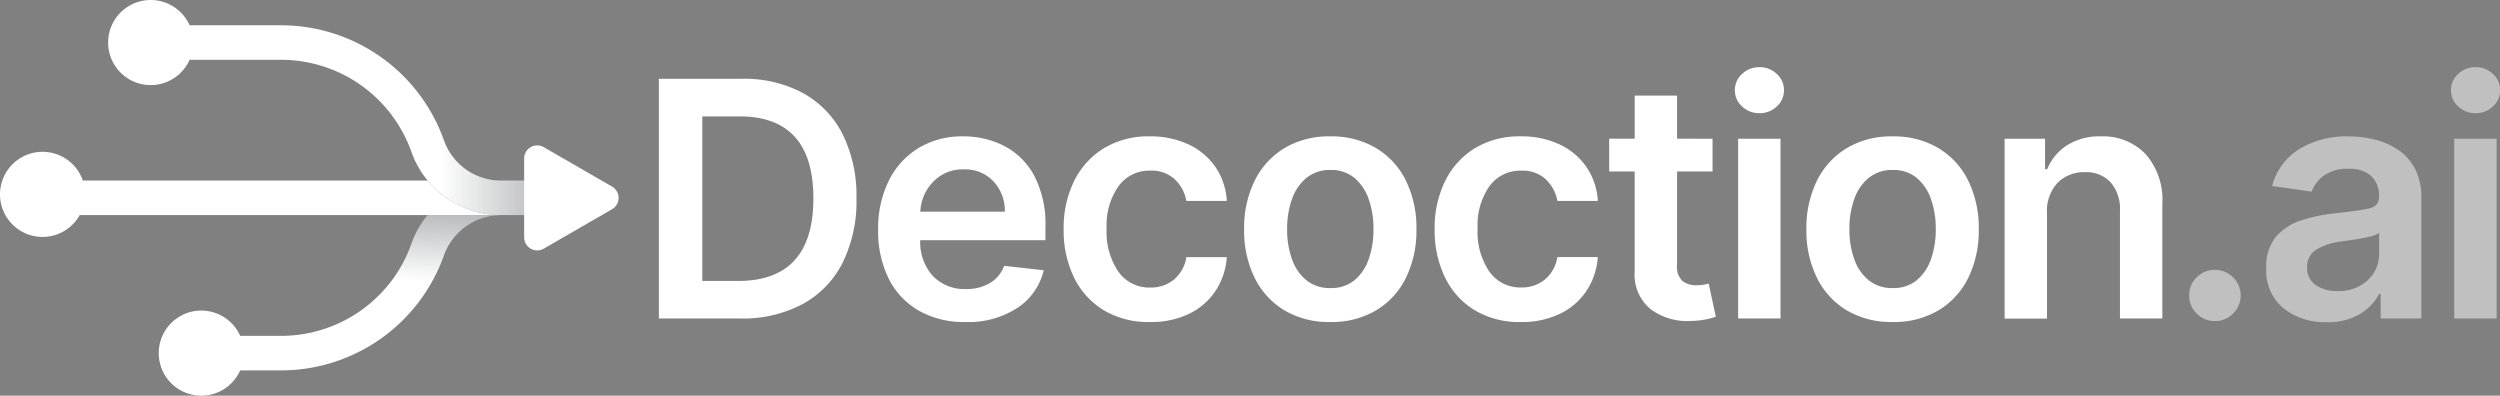
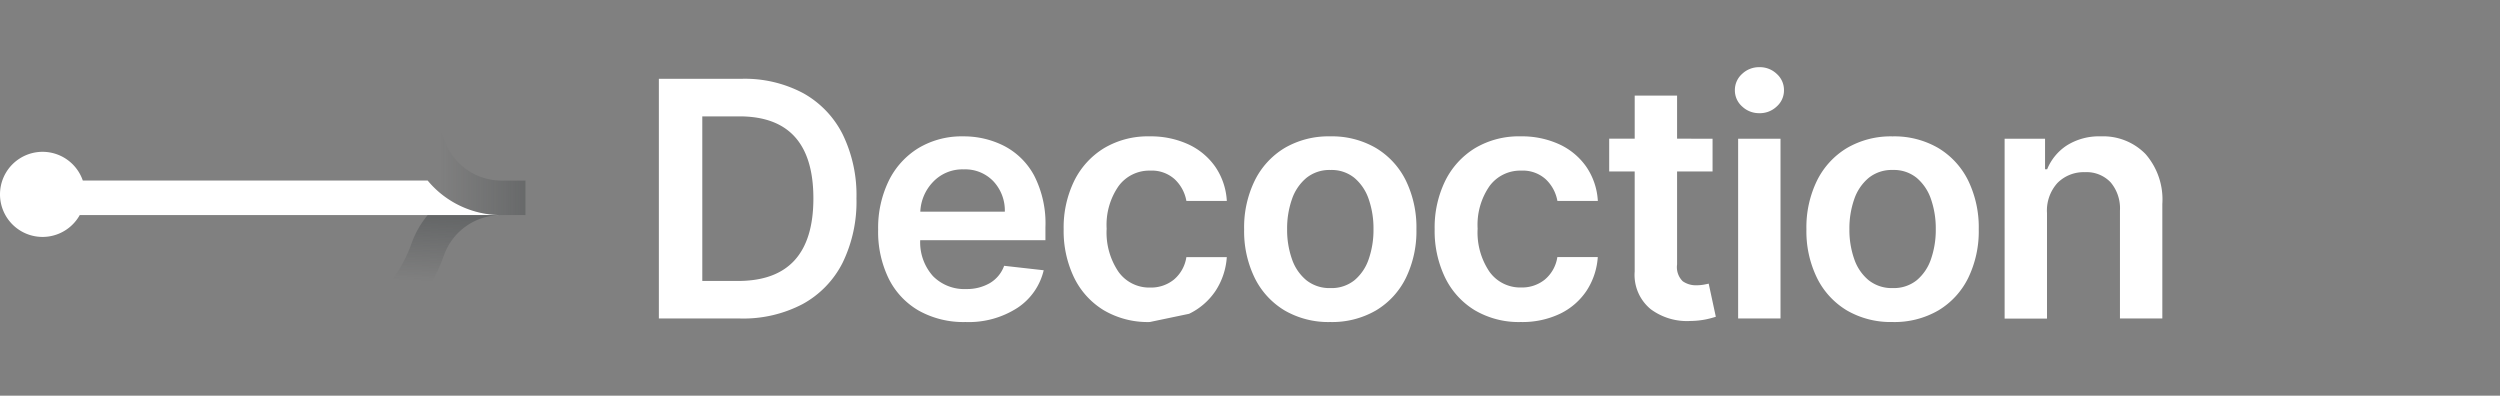
<svg xmlns="http://www.w3.org/2000/svg" width="173.134" height="27.401" viewBox="0 0 173.134 27.401">
  <rect x="0" y="0" width="173.134" height="27.401" fill="#808080" stroke="none" />
  <defs>
    <linearGradient id="linear-gradient" x1="1.453" y1="0.5" x2="0.715" y2="0.5" gradientUnits="objectBoundingBox">
      <stop offset="0" stop-color="#262c2f" stop-opacity="0.686" />
      <stop offset="0.396" stop-color="#262c2f" stop-opacity="0.482" />
      <stop offset="0.891" stop-color="#262c2f" stop-opacity="0" />
      <stop offset="1" stop-color="#262c2f" stop-opacity="0" />
    </linearGradient>
    <linearGradient id="linear-gradient-2" x1="0.954" y1="-1.262" x2="0.61" y2="0.063" gradientUnits="objectBoundingBox">
      <stop offset="0" stop-color="#262c2f" stop-opacity="0.686" />
      <stop offset="0.396" stop-color="#262c2f" stop-opacity="0.345" />
      <stop offset="0.891" stop-color="#262c2f" stop-opacity="0" />
      <stop offset="1" stop-color="#262c2f" stop-opacity="0" />
    </linearGradient>
    <linearGradient id="linear-gradient-3" x1="0.584" y1="-0.6" x2="0.493" y2="0.457" gradientUnits="objectBoundingBox">
      <stop offset="0" stop-color="#262c2f" stop-opacity="0.686" />
      <stop offset="0.396" stop-color="#262c2f" stop-opacity="0.447" />
      <stop offset="0.891" stop-color="#262c2f" stop-opacity="0" />
      <stop offset="1" stop-color="#262c2f" stop-opacity="0" />
    </linearGradient>
  </defs>
  <g id="Group_503093" data-name="Group 503093" transform="translate(0)">
    <g id="Group_86355" data-name="Group 86355" transform="translate(0 0)">
-       <path id="Path_67876" data-name="Path 67876" d="M1740.976,440.506v2.39h-1.647a6.606,6.606,0,0,1-5.091-2.39,6.508,6.508,0,0,1-1.125-1.986,9.576,9.576,0,0,0-9.017-6.378h-6.346a2.947,2.947,0,1,1,0-2.39h6.346a11.968,11.968,0,0,1,11.271,7.973,4.2,4.2,0,0,0,3.963,2.781Z" transform="translate(-1704.62 -428)" fill="#fff" />
      <path id="Path_67878" data-name="Path 67878" d="M1652.817,564.381H1623.63a2.947,2.947,0,1,1,.213-2.39h23.883a6.606,6.606,0,0,0,5.091,2.39Z" transform="translate(-1618.108 -549.486)" fill="#fff" />
-       <path id="Path_67880" data-name="Path 67880" d="M1779.825,615a4.2,4.2,0,0,0-3.963,2.781,11.968,11.968,0,0,1-11.271,7.973h-2.841a2.947,2.947,0,1,1,0-2.39h2.841a9.576,9.576,0,0,0,9.017-6.378,6.5,6.5,0,0,1,1.126-1.986Z" transform="translate(-1745.116 -600.104)" fill="#fff" />
      <path id="Path_67877" data-name="Path 67877" d="M1741.406,440.506v2.39h-1.646a6.607,6.607,0,0,1-5.091-2.39,6.508,6.508,0,0,1-1.125-1.986,9.576,9.576,0,0,0-9.017-6.378h-6.346a2.947,2.947,0,1,1,0-2.39h6.346a11.967,11.967,0,0,1,11.27,7.973,4.2,4.2,0,0,0,3.963,2.781Z" transform="translate(-1705.016 -428)" fill="url(#linear-gradient)" />
-       <path id="Path_67879" data-name="Path 67879" d="M1652.817,564.381H1623.63a2.947,2.947,0,1,1,.213-2.39h23.883a6.606,6.606,0,0,0,5.091,2.39Z" transform="translate(-1618.108 -549.486)" fill="url(#linear-gradient-2)" />
      <path id="Path_67881" data-name="Path 67881" d="M1779.825,615a4.2,4.2,0,0,0-3.963,2.781,11.968,11.968,0,0,1-11.271,7.973h-2.841a2.947,2.947,0,1,1,0-2.39h2.841a9.576,9.576,0,0,0,9.017-6.378,6.5,6.5,0,0,1,1.126-1.986Z" transform="translate(-1745.116 -600.104)" fill="url(#linear-gradient-3)" />
-       <path id="Path_67882" data-name="Path 67882" d="M2079.881,557.2l-4.729-2.73a.905.905,0,0,0-1.358.784v5.461a.905.905,0,0,0,1.358.784l4.729-2.73A.905.905,0,0,0,2079.881,557.2Z" transform="translate(-2037.495 -544.279)" fill="#fff" />
    </g>
    <g id="Group_86357" data-name="Group 86357" transform="translate(45.629 4.653)">
-       <path id="Path_69225" data-name="Path 69225" d="M14.593-77.9H8.967V-94.5h5.739a8.6,8.6,0,0,1,4.252.993,6.7,6.7,0,0,1,2.736,2.849,9.59,9.59,0,0,1,.957,4.442,9.626,9.626,0,0,1-.961,4.459A6.7,6.7,0,0,1,18.926-78.9,8.83,8.83,0,0,1,14.593-77.9Zm-2.618-2.6h2.472q5.221,0,5.221-5.715,0-5.683-5.131-5.683H11.974ZM30.2-77.656a6.337,6.337,0,0,1-3.23-.786,5.263,5.263,0,0,1-2.087-2.221,7.388,7.388,0,0,1-.73-3.389,7.439,7.439,0,0,1,.73-3.376,5.487,5.487,0,0,1,2.055-2.27,5.817,5.817,0,0,1,3.109-.815,6.142,6.142,0,0,1,2.829.661A4.949,4.949,0,0,1,34.956-87.8a7.247,7.247,0,0,1,.782,3.579v.9H27.065a3.51,3.51,0,0,0,.888,2.489,3.042,3.042,0,0,0,2.29.892,3.17,3.17,0,0,0,1.642-.409,2.291,2.291,0,0,0,.993-1.2l2.74.308a4.292,4.292,0,0,1-1.812,2.6A6.207,6.207,0,0,1,30.2-77.656ZM27.073-85.3h5.853a2.962,2.962,0,0,0-.79-2.1,2.688,2.688,0,0,0-2.047-.827,2.8,2.8,0,0,0-2.132.867A3.161,3.161,0,0,0,27.073-85.3Zm15.893,7.644a6,6,0,0,1-3.194-.819,5.412,5.412,0,0,1-2.055-2.27A7.422,7.422,0,0,1,37-84.076a7.35,7.35,0,0,1,.73-3.352,5.508,5.508,0,0,1,2.063-2.266,5.915,5.915,0,0,1,3.158-.819,6.2,6.2,0,0,1,2.691.555A4.65,4.65,0,0,1,47.506-88.4a4.639,4.639,0,0,1,.794,2.359H45.5a2.713,2.713,0,0,0-.807-1.5,2.365,2.365,0,0,0-1.7-.6,2.637,2.637,0,0,0-2.185,1.066,4.7,4.7,0,0,0-.831,2.955,4.85,4.85,0,0,0,.823,2.991,2.614,2.614,0,0,0,2.193,1.086,2.516,2.516,0,0,0,1.642-.551,2.517,2.517,0,0,0,.863-1.556h2.8a4.84,4.84,0,0,1-.778,2.335,4.608,4.608,0,0,1-1.832,1.589A6.057,6.057,0,0,1,42.966-77.656Zm12.5,0a6.029,6.029,0,0,1-3.162-.8,5.417,5.417,0,0,1-2.071-2.25,7.354,7.354,0,0,1-.734-3.368,7.373,7.373,0,0,1,.734-3.376A5.444,5.444,0,0,1,52.3-89.706a6.006,6.006,0,0,1,3.162-.807,6.027,6.027,0,0,1,3.166.807A5.409,5.409,0,0,1,60.7-87.452a7.407,7.407,0,0,1,.73,3.376,7.388,7.388,0,0,1-.73,3.368,5.383,5.383,0,0,1-2.071,2.25A6.051,6.051,0,0,1,55.462-77.656Zm.016-2.351a2.524,2.524,0,0,0,1.658-.543,3.26,3.26,0,0,0,.989-1.471,6.154,6.154,0,0,0,.328-2.063,6.179,6.179,0,0,0-.328-2.071,3.316,3.316,0,0,0-.989-1.479,2.5,2.5,0,0,0-1.658-.551,2.544,2.544,0,0,0-1.674.551,3.314,3.314,0,0,0-1,1.479,6.111,6.111,0,0,0-.332,2.071,6.086,6.086,0,0,0,.332,2.063,3.258,3.258,0,0,0,1,1.471A2.569,2.569,0,0,0,55.478-80.007Zm13.177,2.351a6,6,0,0,1-3.194-.819,5.412,5.412,0,0,1-2.055-2.27,7.422,7.422,0,0,1-.717-3.332,7.35,7.35,0,0,1,.73-3.352,5.508,5.508,0,0,1,2.063-2.266,5.915,5.915,0,0,1,3.158-.819,6.2,6.2,0,0,1,2.691.555A4.65,4.65,0,0,1,73.2-88.4a4.639,4.639,0,0,1,.794,2.359h-2.8a2.713,2.713,0,0,0-.807-1.5,2.365,2.365,0,0,0-1.7-.6A2.637,2.637,0,0,0,66.5-87.08a4.7,4.7,0,0,0-.831,2.955,4.851,4.851,0,0,0,.823,2.991,2.614,2.614,0,0,0,2.193,1.086,2.516,2.516,0,0,0,1.642-.551,2.517,2.517,0,0,0,.863-1.556h2.8a4.84,4.84,0,0,1-.778,2.335,4.608,4.608,0,0,1-1.832,1.589A6.057,6.057,0,0,1,68.656-77.656ZM81.939-90.351v2.27H79.482v6.437a1.372,1.372,0,0,0,.389,1.163,1.568,1.568,0,0,0,.94.28,2.941,2.941,0,0,0,.507-.041q.231-.041.353-.073l.494,2.294a6.606,6.606,0,0,1-.669.178,5.581,5.581,0,0,1-1.058.113,4.22,4.22,0,0,1-2.777-.811,3.069,3.069,0,0,1-1.115-2.618v-6.923H74.78v-2.27h1.767v-2.983h2.935v2.983ZM83.71-77.9V-90.351h2.935V-77.9Zm1.475-14.219a1.7,1.7,0,0,1-1.2-.466,1.482,1.482,0,0,1-.5-1.123,1.491,1.491,0,0,1,.5-1.131,1.7,1.7,0,0,1,1.2-.466,1.689,1.689,0,0,1,1.2.466,1.491,1.491,0,0,1,.5,1.131,1.482,1.482,0,0,1-.5,1.123A1.689,1.689,0,0,1,85.185-92.118Zm9.221,14.462a6.029,6.029,0,0,1-3.162-.8,5.417,5.417,0,0,1-2.071-2.25,7.354,7.354,0,0,1-.734-3.368,7.373,7.373,0,0,1,.734-3.376,5.444,5.444,0,0,1,2.071-2.254,6.005,6.005,0,0,1,3.162-.807,6.027,6.027,0,0,1,3.166.807,5.409,5.409,0,0,1,2.071,2.254,7.407,7.407,0,0,1,.73,3.376,7.388,7.388,0,0,1-.73,3.368,5.382,5.382,0,0,1-2.071,2.25A6.051,6.051,0,0,1,94.407-77.656Zm.016-2.351a2.524,2.524,0,0,0,1.658-.543,3.26,3.26,0,0,0,.989-1.471,6.154,6.154,0,0,0,.328-2.063,6.179,6.179,0,0,0-.328-2.071,3.316,3.316,0,0,0-.989-1.479,2.5,2.5,0,0,0-1.658-.551,2.544,2.544,0,0,0-1.674.551,3.315,3.315,0,0,0-1,1.479,6.111,6.111,0,0,0-.332,2.071,6.085,6.085,0,0,0,.332,2.063,3.259,3.259,0,0,0,1,1.471A2.569,2.569,0,0,0,94.423-80.007ZM105.1-85.195v7.3h-2.935V-90.351h2.8v2.116h.146a3.581,3.581,0,0,1,1.374-1.658,4.172,4.172,0,0,1,2.339-.62,4.093,4.093,0,0,1,3.1,1.224,4.78,4.78,0,0,1,1.163,3.461V-77.9h-2.935v-7.474a2.789,2.789,0,0,0-.644-1.954,2.29,2.29,0,0,0-1.779-.705,2.56,2.56,0,0,0-1.9.742A2.843,2.843,0,0,0,105.1-85.195Z" transform="translate(-8.967 95.304)" fill="#fff" />
-       <path id="Path_69226" data-name="Path 69226" d="M10.172-77.721a1.731,1.731,0,0,1-1.265-.523A1.684,1.684,0,0,1,8.389-79.5a1.661,1.661,0,0,1,.519-1.248,1.738,1.738,0,0,1,1.265-.519,1.719,1.719,0,0,1,1.248.519,1.717,1.717,0,0,1,.535,1.248,1.74,1.74,0,0,1-.535,1.261A1.713,1.713,0,0,1,10.172-77.721Zm7.722.073a4.6,4.6,0,0,1-2.975-.957,3.365,3.365,0,0,1-1.192-2.789,3.2,3.2,0,0,1,.677-2.177A3.873,3.873,0,0,1,16.163-84.7a11.249,11.249,0,0,1,2.29-.482q1.646-.178,2.363-.332t.717-.786v-.049a1.837,1.837,0,0,0-.543-1.419,2.222,2.222,0,0,0-1.565-.5,2.787,2.787,0,0,0-1.706.47,2.325,2.325,0,0,0-.847,1.111l-2.74-.389a4.265,4.265,0,0,1,1.9-2.57,6.334,6.334,0,0,1,3.376-.867,7.729,7.729,0,0,1,1.783.211,5.087,5.087,0,0,1,1.633.7,3.589,3.589,0,0,1,1.192,1.313,4.267,4.267,0,0,1,.45,2.059V-77.9H21.647v-1.71h-.1a3.619,3.619,0,0,1-1.293,1.374A4.245,4.245,0,0,1,17.894-77.648Zm.762-2.156a2.882,2.882,0,0,0,2.108-.762,2.436,2.436,0,0,0,.778-1.8v-1.467a1.779,1.779,0,0,1-.685.272q-.5.118-1.058.2l-.948.138a4.252,4.252,0,0,0-1.638.539,1.355,1.355,0,0,0-.657,1.244,1.4,1.4,0,0,0,.592,1.224A2.573,2.573,0,0,0,18.656-79.8ZM26.743-77.9V-90.351h2.935V-77.9Zm1.475-14.219a1.7,1.7,0,0,1-1.2-.466,1.482,1.482,0,0,1-.5-1.123,1.491,1.491,0,0,1,.5-1.131,1.7,1.7,0,0,1,1.2-.466,1.689,1.689,0,0,1,1.2.466,1.491,1.491,0,0,1,.5,1.131,1.482,1.482,0,0,1-.5,1.123A1.689,1.689,0,0,1,28.218-92.118Z" transform="translate(97.593 95.304)" fill="#fff" opacity="0.505" />
+       <path id="Path_69225" data-name="Path 69225" d="M14.593-77.9H8.967V-94.5h5.739a8.6,8.6,0,0,1,4.252.993,6.7,6.7,0,0,1,2.736,2.849,9.59,9.59,0,0,1,.957,4.442,9.626,9.626,0,0,1-.961,4.459A6.7,6.7,0,0,1,18.926-78.9,8.83,8.83,0,0,1,14.593-77.9Zm-2.618-2.6h2.472q5.221,0,5.221-5.715,0-5.683-5.131-5.683H11.974ZM30.2-77.656a6.337,6.337,0,0,1-3.23-.786,5.263,5.263,0,0,1-2.087-2.221,7.388,7.388,0,0,1-.73-3.389,7.439,7.439,0,0,1,.73-3.376,5.487,5.487,0,0,1,2.055-2.27,5.817,5.817,0,0,1,3.109-.815,6.142,6.142,0,0,1,2.829.661A4.949,4.949,0,0,1,34.956-87.8a7.247,7.247,0,0,1,.782,3.579v.9H27.065a3.51,3.51,0,0,0,.888,2.489,3.042,3.042,0,0,0,2.29.892,3.17,3.17,0,0,0,1.642-.409,2.291,2.291,0,0,0,.993-1.2l2.74.308a4.292,4.292,0,0,1-1.812,2.6A6.207,6.207,0,0,1,30.2-77.656ZM27.073-85.3h5.853a2.962,2.962,0,0,0-.79-2.1,2.688,2.688,0,0,0-2.047-.827,2.8,2.8,0,0,0-2.132.867A3.161,3.161,0,0,0,27.073-85.3Zm15.893,7.644a6,6,0,0,1-3.194-.819,5.412,5.412,0,0,1-2.055-2.27A7.422,7.422,0,0,1,37-84.076a7.35,7.35,0,0,1,.73-3.352,5.508,5.508,0,0,1,2.063-2.266,5.915,5.915,0,0,1,3.158-.819,6.2,6.2,0,0,1,2.691.555A4.65,4.65,0,0,1,47.506-88.4a4.639,4.639,0,0,1,.794,2.359H45.5a2.713,2.713,0,0,0-.807-1.5,2.365,2.365,0,0,0-1.7-.6,2.637,2.637,0,0,0-2.185,1.066,4.7,4.7,0,0,0-.831,2.955,4.85,4.85,0,0,0,.823,2.991,2.614,2.614,0,0,0,2.193,1.086,2.516,2.516,0,0,0,1.642-.551,2.517,2.517,0,0,0,.863-1.556h2.8a4.84,4.84,0,0,1-.778,2.335,4.608,4.608,0,0,1-1.832,1.589Zm12.5,0a6.029,6.029,0,0,1-3.162-.8,5.417,5.417,0,0,1-2.071-2.25,7.354,7.354,0,0,1-.734-3.368,7.373,7.373,0,0,1,.734-3.376A5.444,5.444,0,0,1,52.3-89.706a6.006,6.006,0,0,1,3.162-.807,6.027,6.027,0,0,1,3.166.807A5.409,5.409,0,0,1,60.7-87.452a7.407,7.407,0,0,1,.73,3.376,7.388,7.388,0,0,1-.73,3.368,5.383,5.383,0,0,1-2.071,2.25A6.051,6.051,0,0,1,55.462-77.656Zm.016-2.351a2.524,2.524,0,0,0,1.658-.543,3.26,3.26,0,0,0,.989-1.471,6.154,6.154,0,0,0,.328-2.063,6.179,6.179,0,0,0-.328-2.071,3.316,3.316,0,0,0-.989-1.479,2.5,2.5,0,0,0-1.658-.551,2.544,2.544,0,0,0-1.674.551,3.314,3.314,0,0,0-1,1.479,6.111,6.111,0,0,0-.332,2.071,6.086,6.086,0,0,0,.332,2.063,3.258,3.258,0,0,0,1,1.471A2.569,2.569,0,0,0,55.478-80.007Zm13.177,2.351a6,6,0,0,1-3.194-.819,5.412,5.412,0,0,1-2.055-2.27,7.422,7.422,0,0,1-.717-3.332,7.35,7.35,0,0,1,.73-3.352,5.508,5.508,0,0,1,2.063-2.266,5.915,5.915,0,0,1,3.158-.819,6.2,6.2,0,0,1,2.691.555A4.65,4.65,0,0,1,73.2-88.4a4.639,4.639,0,0,1,.794,2.359h-2.8a2.713,2.713,0,0,0-.807-1.5,2.365,2.365,0,0,0-1.7-.6A2.637,2.637,0,0,0,66.5-87.08a4.7,4.7,0,0,0-.831,2.955,4.851,4.851,0,0,0,.823,2.991,2.614,2.614,0,0,0,2.193,1.086,2.516,2.516,0,0,0,1.642-.551,2.517,2.517,0,0,0,.863-1.556h2.8a4.84,4.84,0,0,1-.778,2.335,4.608,4.608,0,0,1-1.832,1.589A6.057,6.057,0,0,1,68.656-77.656ZM81.939-90.351v2.27H79.482v6.437a1.372,1.372,0,0,0,.389,1.163,1.568,1.568,0,0,0,.94.28,2.941,2.941,0,0,0,.507-.041q.231-.041.353-.073l.494,2.294a6.606,6.606,0,0,1-.669.178,5.581,5.581,0,0,1-1.058.113,4.22,4.22,0,0,1-2.777-.811,3.069,3.069,0,0,1-1.115-2.618v-6.923H74.78v-2.27h1.767v-2.983h2.935v2.983ZM83.71-77.9V-90.351h2.935V-77.9Zm1.475-14.219a1.7,1.7,0,0,1-1.2-.466,1.482,1.482,0,0,1-.5-1.123,1.491,1.491,0,0,1,.5-1.131,1.7,1.7,0,0,1,1.2-.466,1.689,1.689,0,0,1,1.2.466,1.491,1.491,0,0,1,.5,1.131,1.482,1.482,0,0,1-.5,1.123A1.689,1.689,0,0,1,85.185-92.118Zm9.221,14.462a6.029,6.029,0,0,1-3.162-.8,5.417,5.417,0,0,1-2.071-2.25,7.354,7.354,0,0,1-.734-3.368,7.373,7.373,0,0,1,.734-3.376,5.444,5.444,0,0,1,2.071-2.254,6.005,6.005,0,0,1,3.162-.807,6.027,6.027,0,0,1,3.166.807,5.409,5.409,0,0,1,2.071,2.254,7.407,7.407,0,0,1,.73,3.376,7.388,7.388,0,0,1-.73,3.368,5.382,5.382,0,0,1-2.071,2.25A6.051,6.051,0,0,1,94.407-77.656Zm.016-2.351a2.524,2.524,0,0,0,1.658-.543,3.26,3.26,0,0,0,.989-1.471,6.154,6.154,0,0,0,.328-2.063,6.179,6.179,0,0,0-.328-2.071,3.316,3.316,0,0,0-.989-1.479,2.5,2.5,0,0,0-1.658-.551,2.544,2.544,0,0,0-1.674.551,3.315,3.315,0,0,0-1,1.479,6.111,6.111,0,0,0-.332,2.071,6.085,6.085,0,0,0,.332,2.063,3.259,3.259,0,0,0,1,1.471A2.569,2.569,0,0,0,94.423-80.007ZM105.1-85.195v7.3h-2.935V-90.351h2.8v2.116h.146a3.581,3.581,0,0,1,1.374-1.658,4.172,4.172,0,0,1,2.339-.62,4.093,4.093,0,0,1,3.1,1.224,4.78,4.78,0,0,1,1.163,3.461V-77.9h-2.935v-7.474a2.789,2.789,0,0,0-.644-1.954,2.29,2.29,0,0,0-1.779-.705,2.56,2.56,0,0,0-1.9.742A2.843,2.843,0,0,0,105.1-85.195Z" transform="translate(-8.967 95.304)" fill="#fff" />
    </g>
  </g>
</svg>